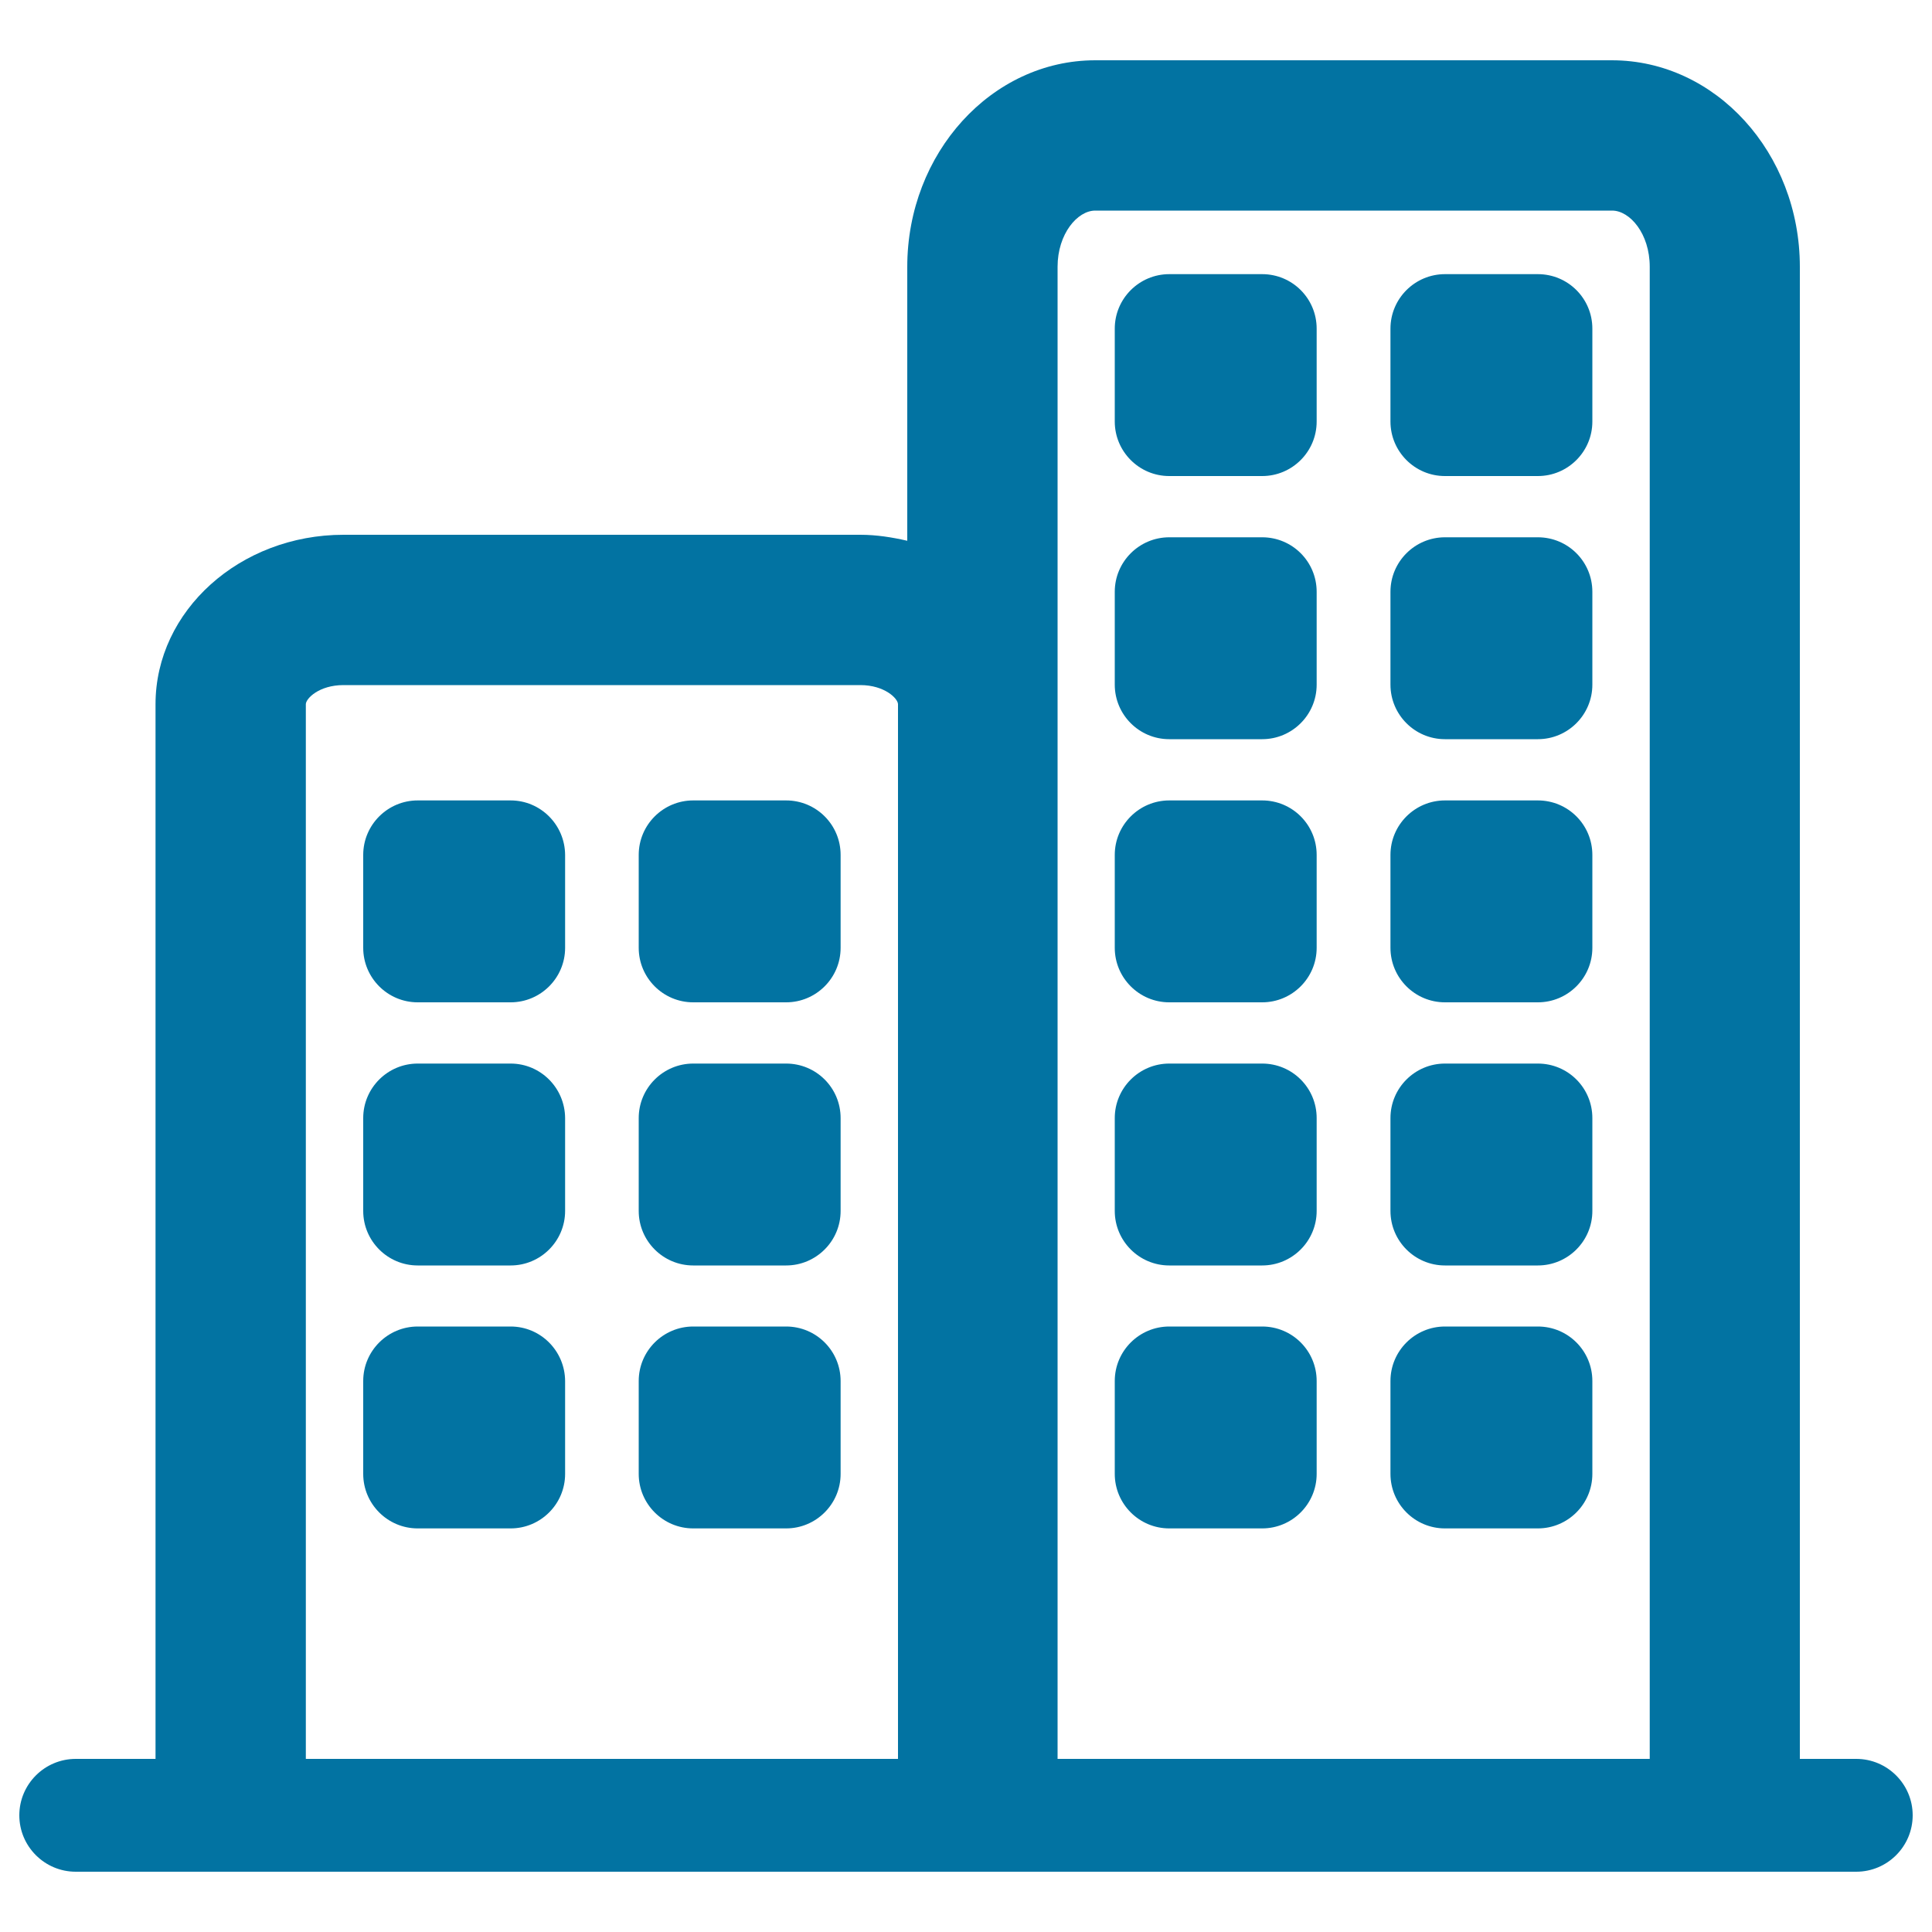
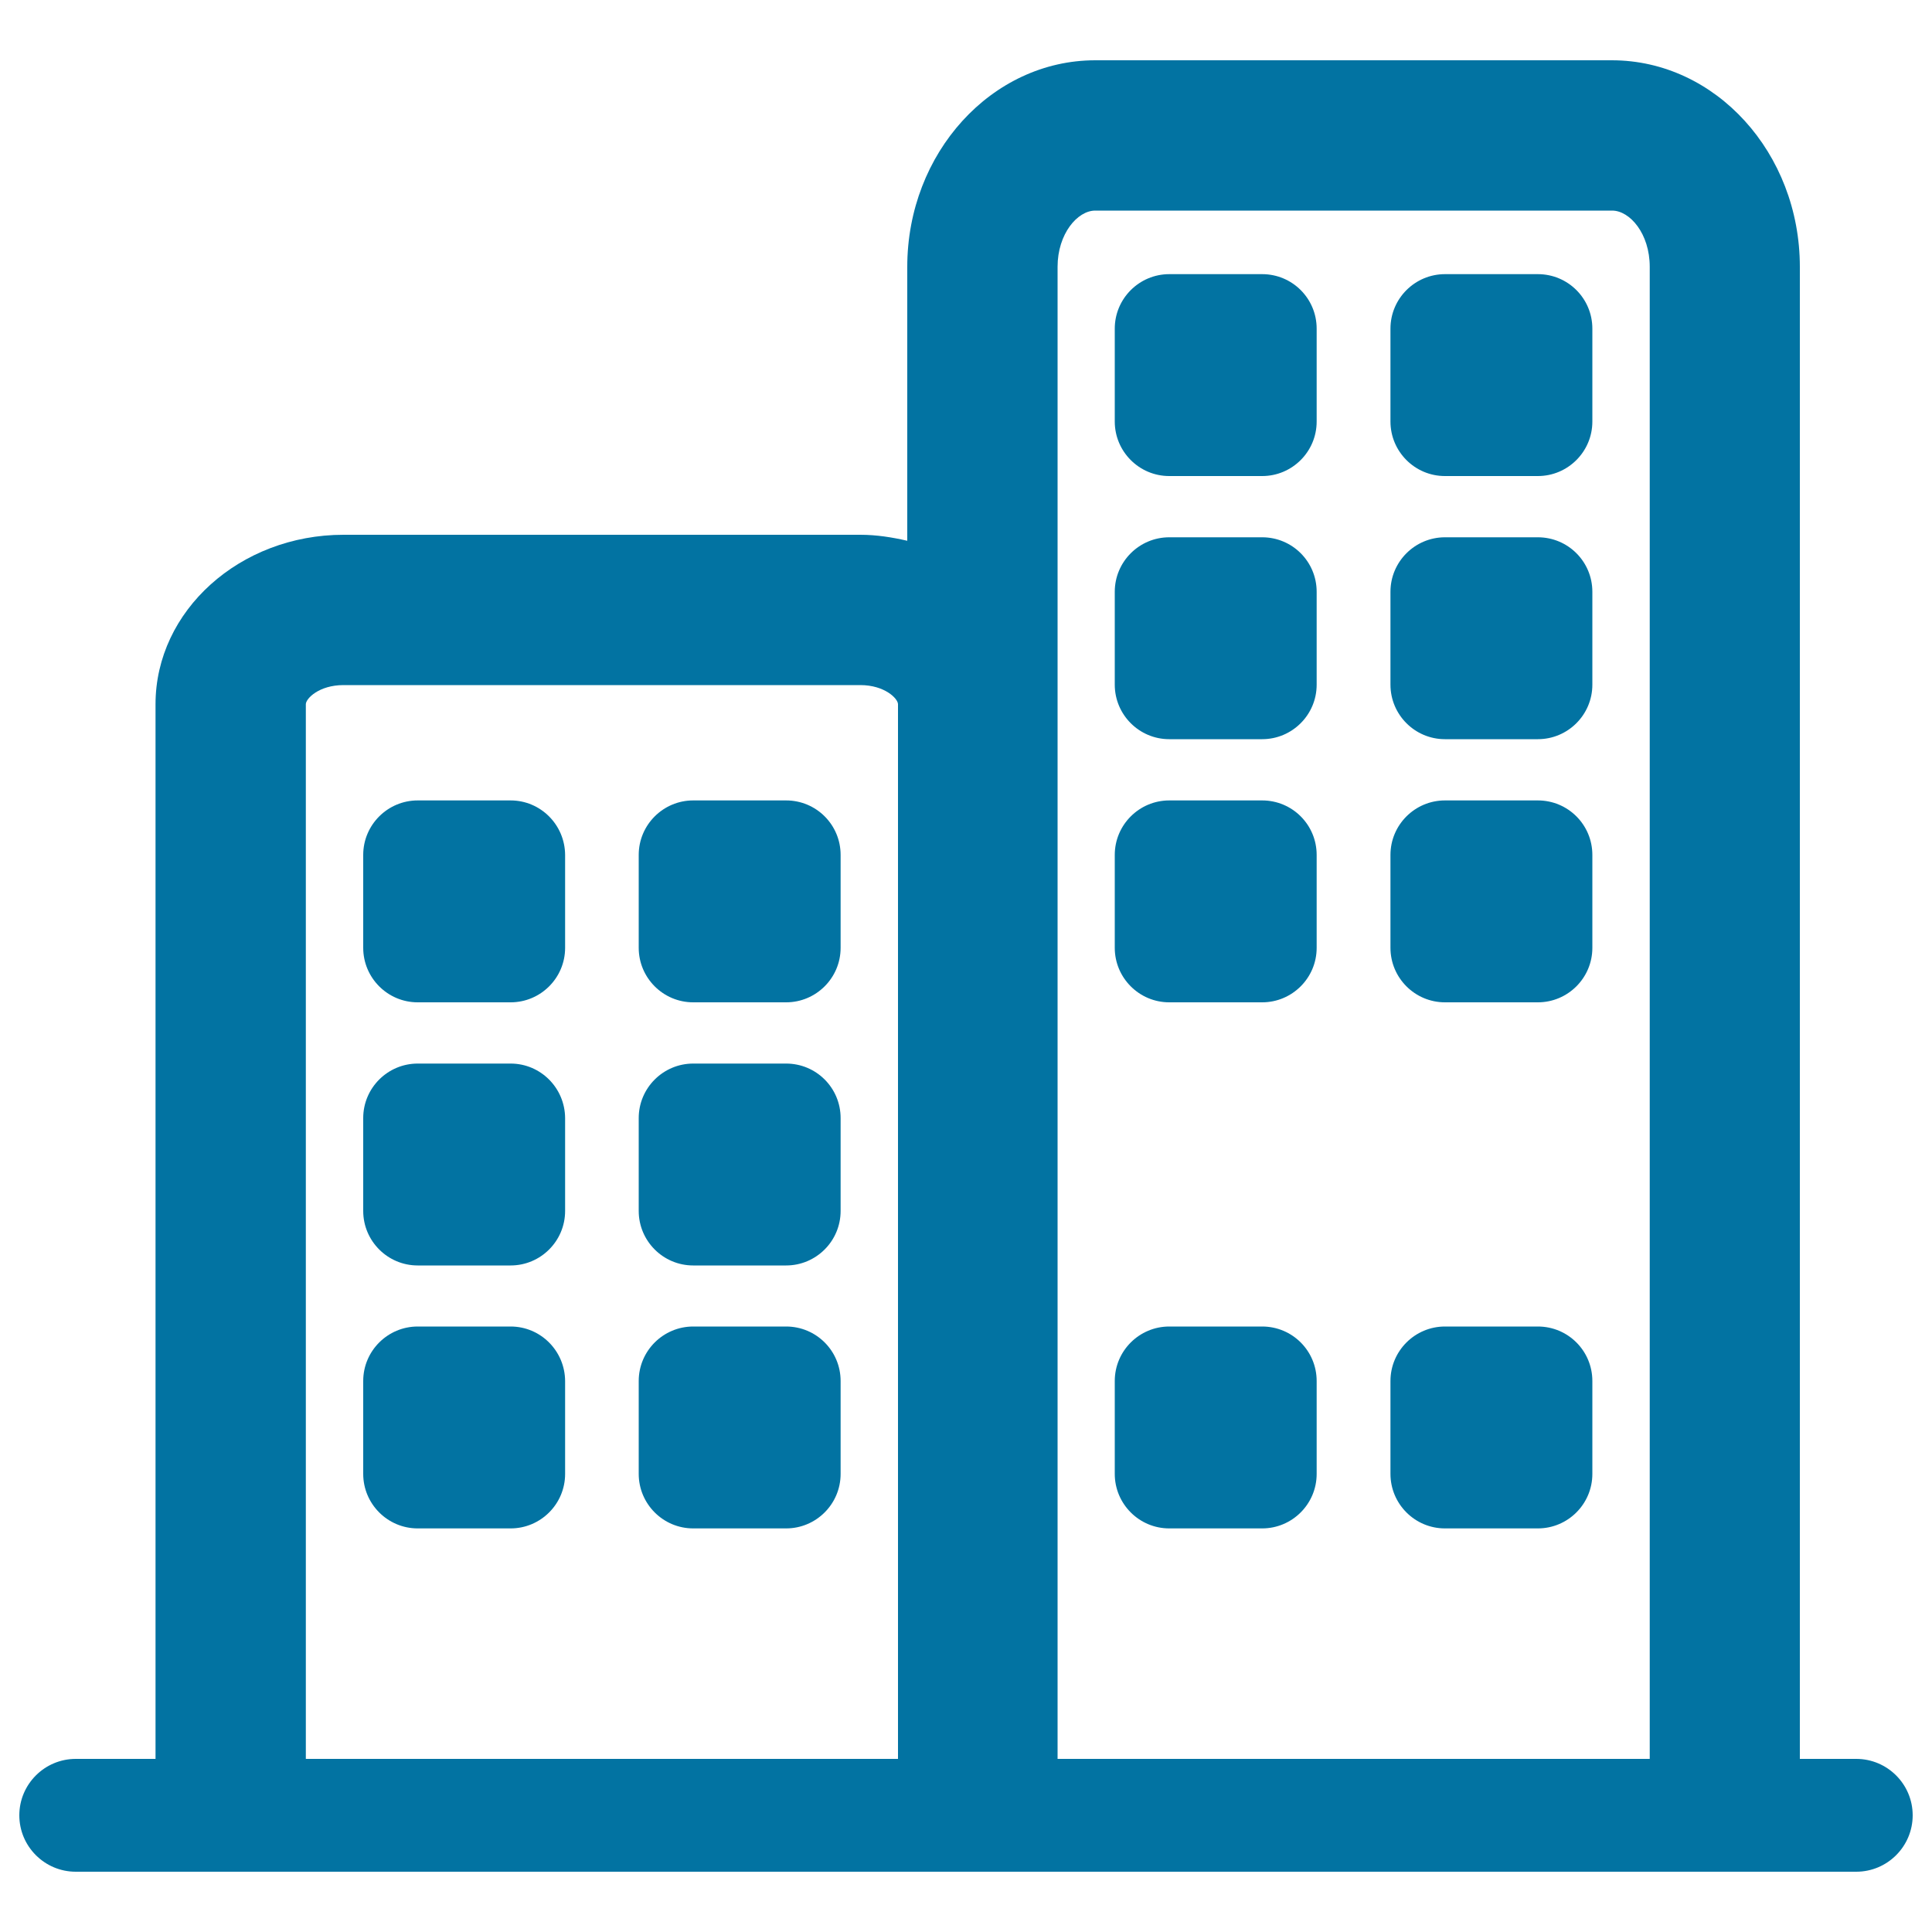
<svg xmlns="http://www.w3.org/2000/svg" viewBox="0 0 1000 1000" style="fill:#0273a2">
  <title>Commercial Buldings SVG icon</title>
  <g>
    <g>
      <path d="M960.8,910.4h-29.2V138.1c0-58.9-43.6-106.9-97.3-106.9H566.9c-53.6,0-97.3,48-97.3,106.9v141.8c-7.8-1.8-15.9-3.1-24.3-3.1H177.8c-53.6,0-97.3,39.3-97.3,87.7v545.9H39.2c-16.1,0-29.2,13.1-29.2,29.2s13.1,29.2,29.2,29.2h921.6c16.1,0,29.2-13.1,29.2-29.2C990,923.5,976.9,910.4,960.8,910.4z M158.3,364.5c0-2.9,6.8-9.9,19.5-9.9h267.5c12.6,0,19.5,7,19.5,9.9v545.9H158.3V364.5z M547.4,138.1c0-17.1,10.3-29.1,19.5-29.1h267.5c9.2,0,19.5,11.9,19.5,29.1v772.3H547.4V138.1z" />
      <path d="M653.3,141.9h-48.1c-15.5,0-28.2,12.6-28.2,28.2v48.1c0,15.5,12.6,28.2,28.2,28.2h48.1c15.5,0,28.2-12.6,28.2-28.2v-48.1C681.5,154.5,668.9,141.9,653.3,141.9z" />
      <path d="M653.3,278.1h-48.1c-15.5,0-28.2,12.6-28.2,28.2v48.1c0,15.5,12.6,28.2,28.2,28.2h48.1c15.5,0,28.2-12.6,28.2-28.2v-48.1C681.5,290.7,668.9,278.1,653.3,278.1z" />
      <path d="M653.3,414.3h-48.1c-15.5,0-28.2,12.6-28.2,28.2v48.1c0,15.5,12.6,28.2,28.2,28.2h48.1c15.5,0,28.2-12.6,28.2-28.2v-48.1C681.5,426.9,668.9,414.3,653.3,414.3z" />
      <path d="M796,141.9h-48.1c-15.5,0-28.2,12.6-28.2,28.2v48.1c0,15.5,12.6,28.2,28.2,28.2H796c15.5,0,28.2-12.6,28.2-28.2v-48.1C824.2,154.5,811.6,141.9,796,141.9z" />
      <path d="M796,278.1h-48.1c-15.5,0-28.2,12.6-28.2,28.2v48.1c0,15.5,12.6,28.2,28.2,28.2H796c15.5,0,28.2-12.6,28.2-28.2v-48.1C824.2,290.7,811.6,278.1,796,278.1z" />
      <path d="M796,414.3h-48.1c-15.5,0-28.2,12.6-28.2,28.2v48.1c0,15.5,12.6,28.2,28.2,28.2H796c15.5,0,28.2-12.6,28.2-28.2v-48.1C824.2,426.9,811.6,414.3,796,414.3z" />
-       <path d="M653.3,550.5h-48.1c-15.5,0-28.2,12.6-28.2,28.2v48.1c0,15.5,12.6,28.2,28.2,28.2h48.1c15.5,0,28.2-12.6,28.2-28.2v-48.1C681.5,563.1,668.9,550.5,653.3,550.5z" />
      <path d="M653.3,686.6h-48.1c-15.5,0-28.2,12.6-28.2,28.2v48.1c0,15.5,12.6,28.2,28.2,28.2h48.1c15.5,0,28.2-12.6,28.2-28.2v-48.1C681.5,699.2,668.9,686.6,653.3,686.6z" />
-       <path d="M796,550.5h-48.1c-15.5,0-28.2,12.6-28.2,28.2v48.1c0,15.5,12.6,28.2,28.2,28.2H796c15.5,0,28.2-12.6,28.2-28.2v-48.1C824.2,563.1,811.6,550.5,796,550.5z" />
      <path d="M796,686.6h-48.1c-15.5,0-28.2,12.6-28.2,28.2v48.1c0,15.5,12.6,28.2,28.2,28.2H796c15.5,0,28.2-12.6,28.2-28.2v-48.1C824.2,699.2,811.6,686.6,796,686.6z" />
      <path d="M264.3,414.3h-48.1c-15.5,0-28.2,12.6-28.2,28.2v48.1c0,15.5,12.6,28.2,28.2,28.2h48.1c15.5,0,28.2-12.6,28.2-28.2v-48.1C292.4,426.9,279.8,414.3,264.3,414.3z" />
      <path d="M406.9,414.3h-48.1c-15.5,0-28.2,12.6-28.2,28.2v48.1c0,15.5,12.6,28.2,28.2,28.2h48.1c15.5,0,28.2-12.6,28.2-28.2v-48.1C435.1,426.9,422.5,414.3,406.9,414.3z" />
      <path d="M264.3,550.5h-48.1c-15.5,0-28.2,12.6-28.2,28.2v48.1c0,15.5,12.6,28.2,28.2,28.2h48.1c15.5,0,28.2-12.6,28.2-28.2v-48.1C292.4,563.1,279.8,550.5,264.3,550.5z" />
      <path d="M264.3,686.6h-48.1c-15.5,0-28.2,12.6-28.2,28.2v48.1c0,15.5,12.6,28.2,28.2,28.2h48.1c15.5,0,28.2-12.6,28.2-28.2v-48.1C292.4,699.2,279.8,686.6,264.3,686.6z" />
      <path d="M406.9,550.5h-48.1c-15.5,0-28.2,12.6-28.2,28.2v48.1c0,15.5,12.6,28.2,28.2,28.2h48.1c15.5,0,28.2-12.6,28.2-28.2v-48.1C435.1,563.1,422.5,550.5,406.9,550.5z" />
      <path d="M406.9,686.6h-48.1c-15.5,0-28.2,12.6-28.2,28.2v48.1c0,15.5,12.6,28.2,28.2,28.2h48.1c15.5,0,28.2-12.6,28.2-28.2v-48.1C435.1,699.2,422.5,686.6,406.9,686.6z" />
    </g>
  </g>
</svg>